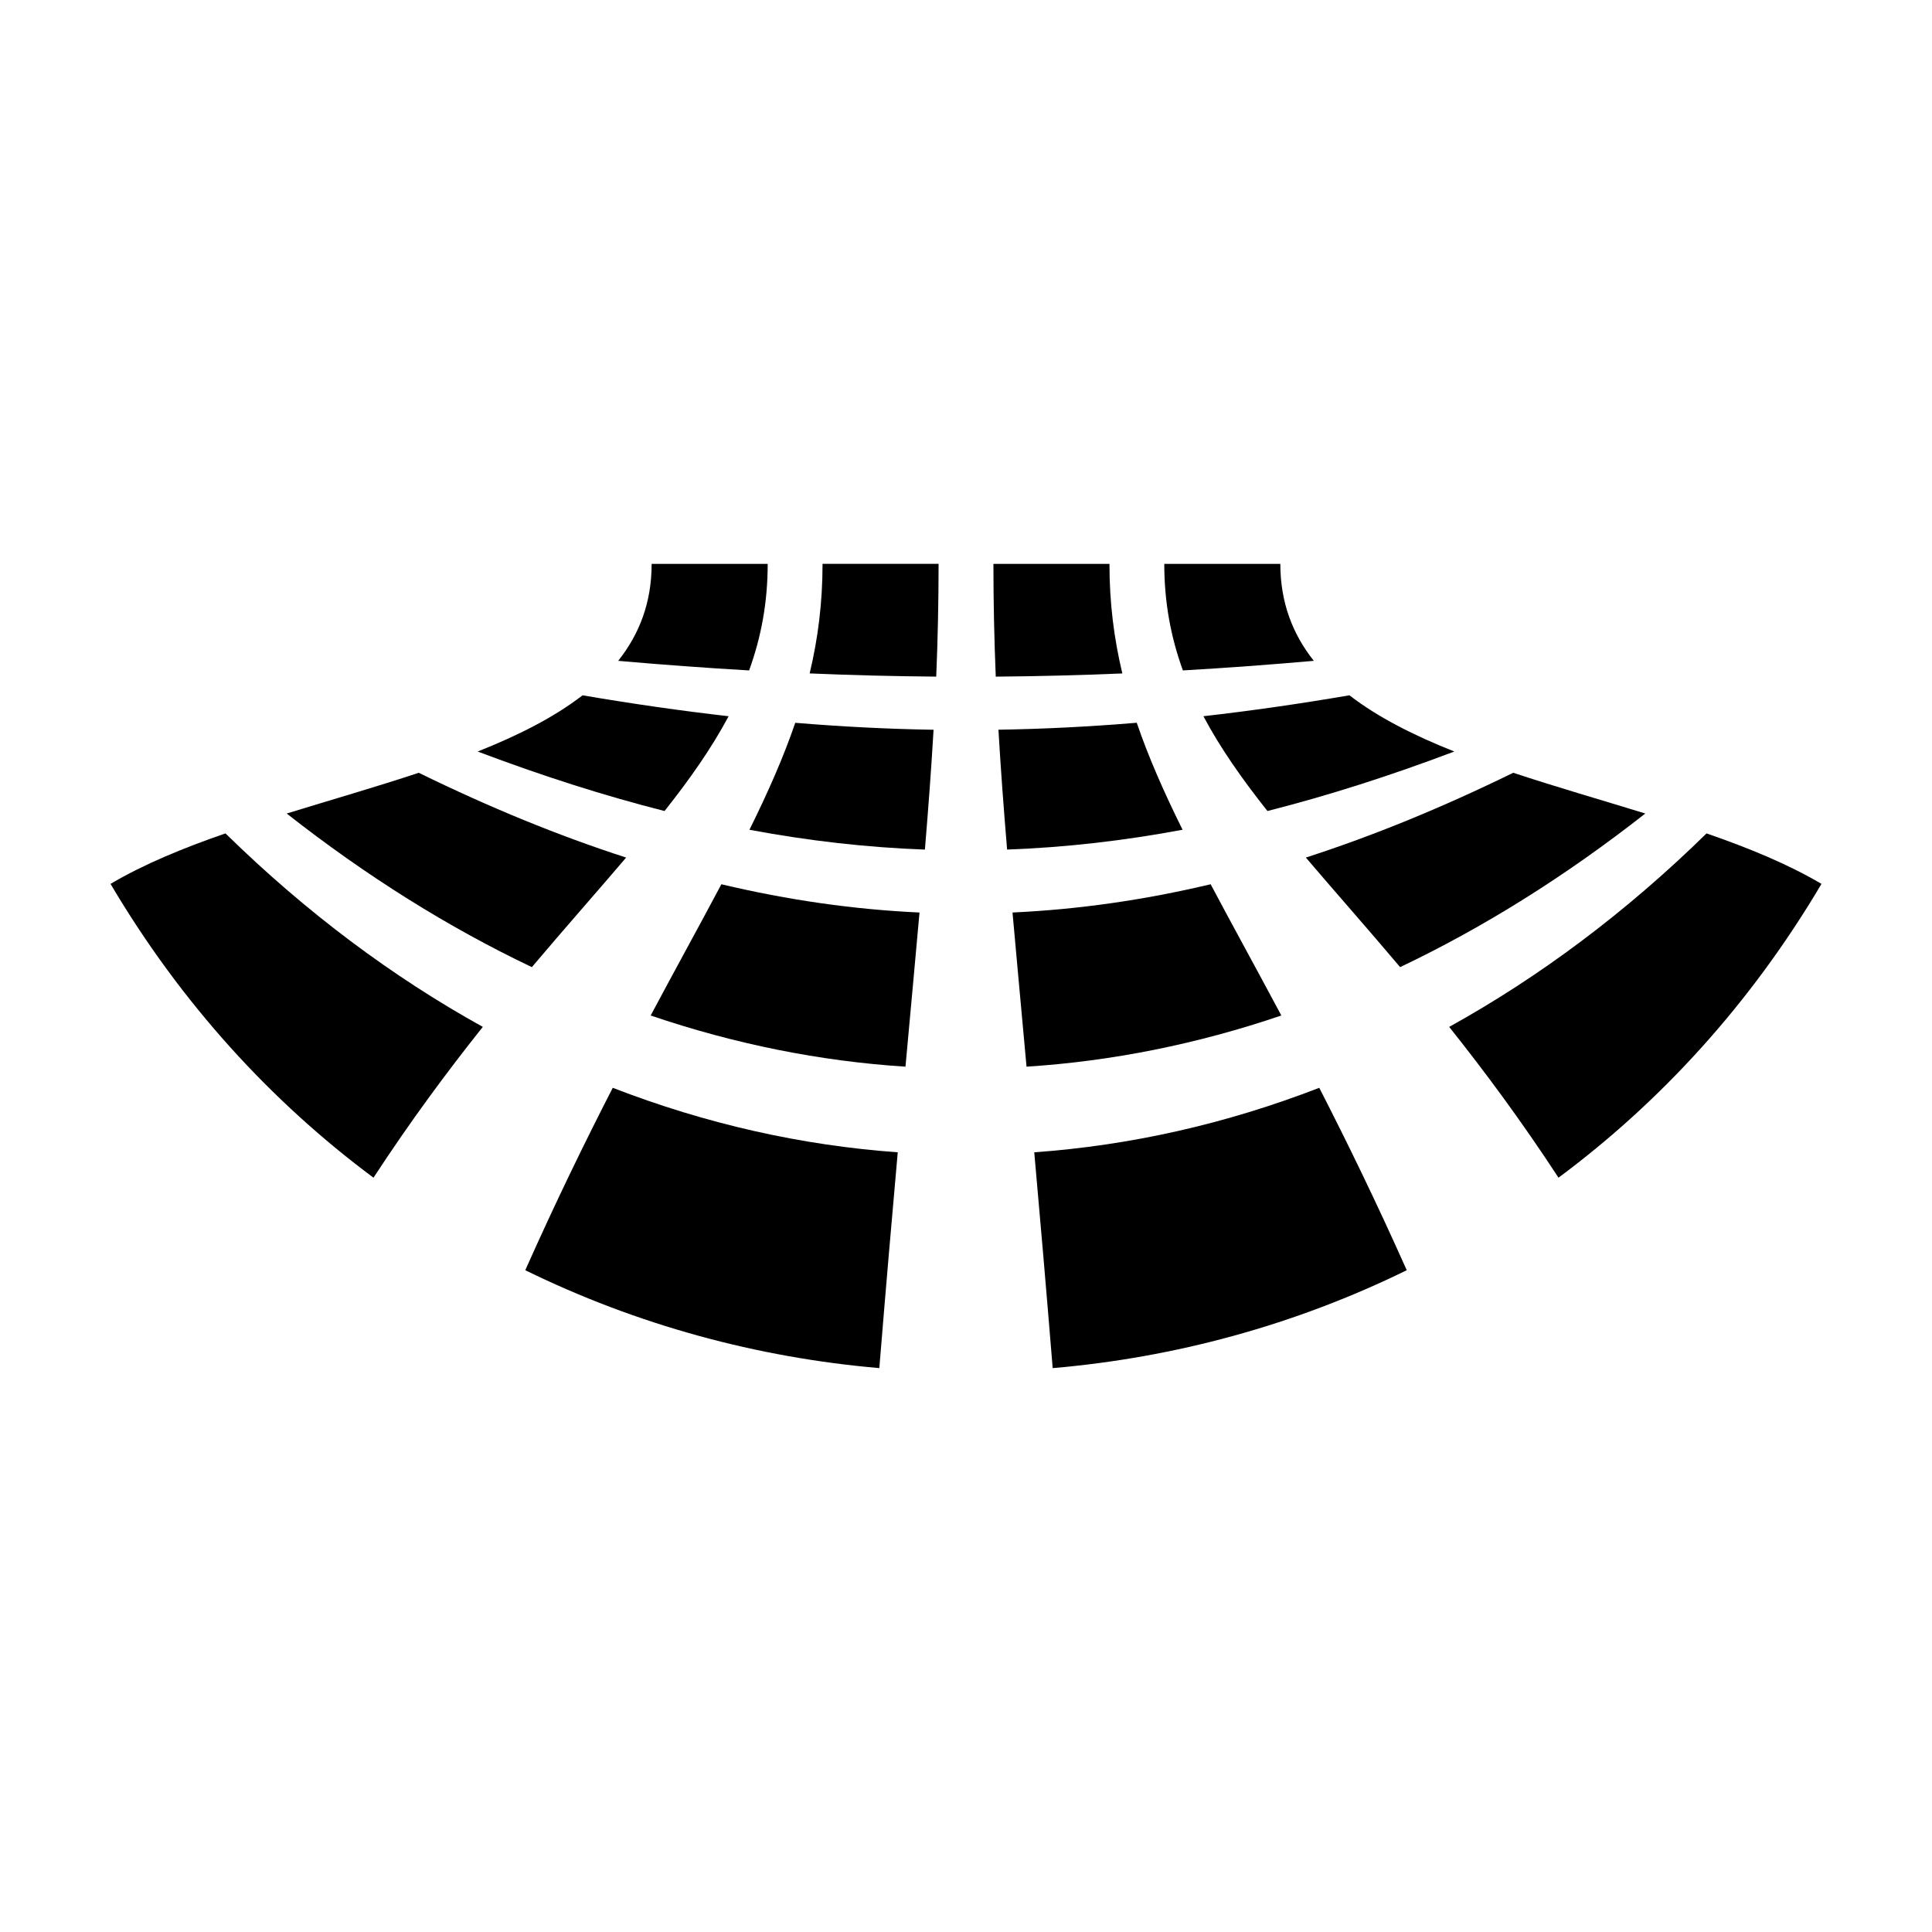
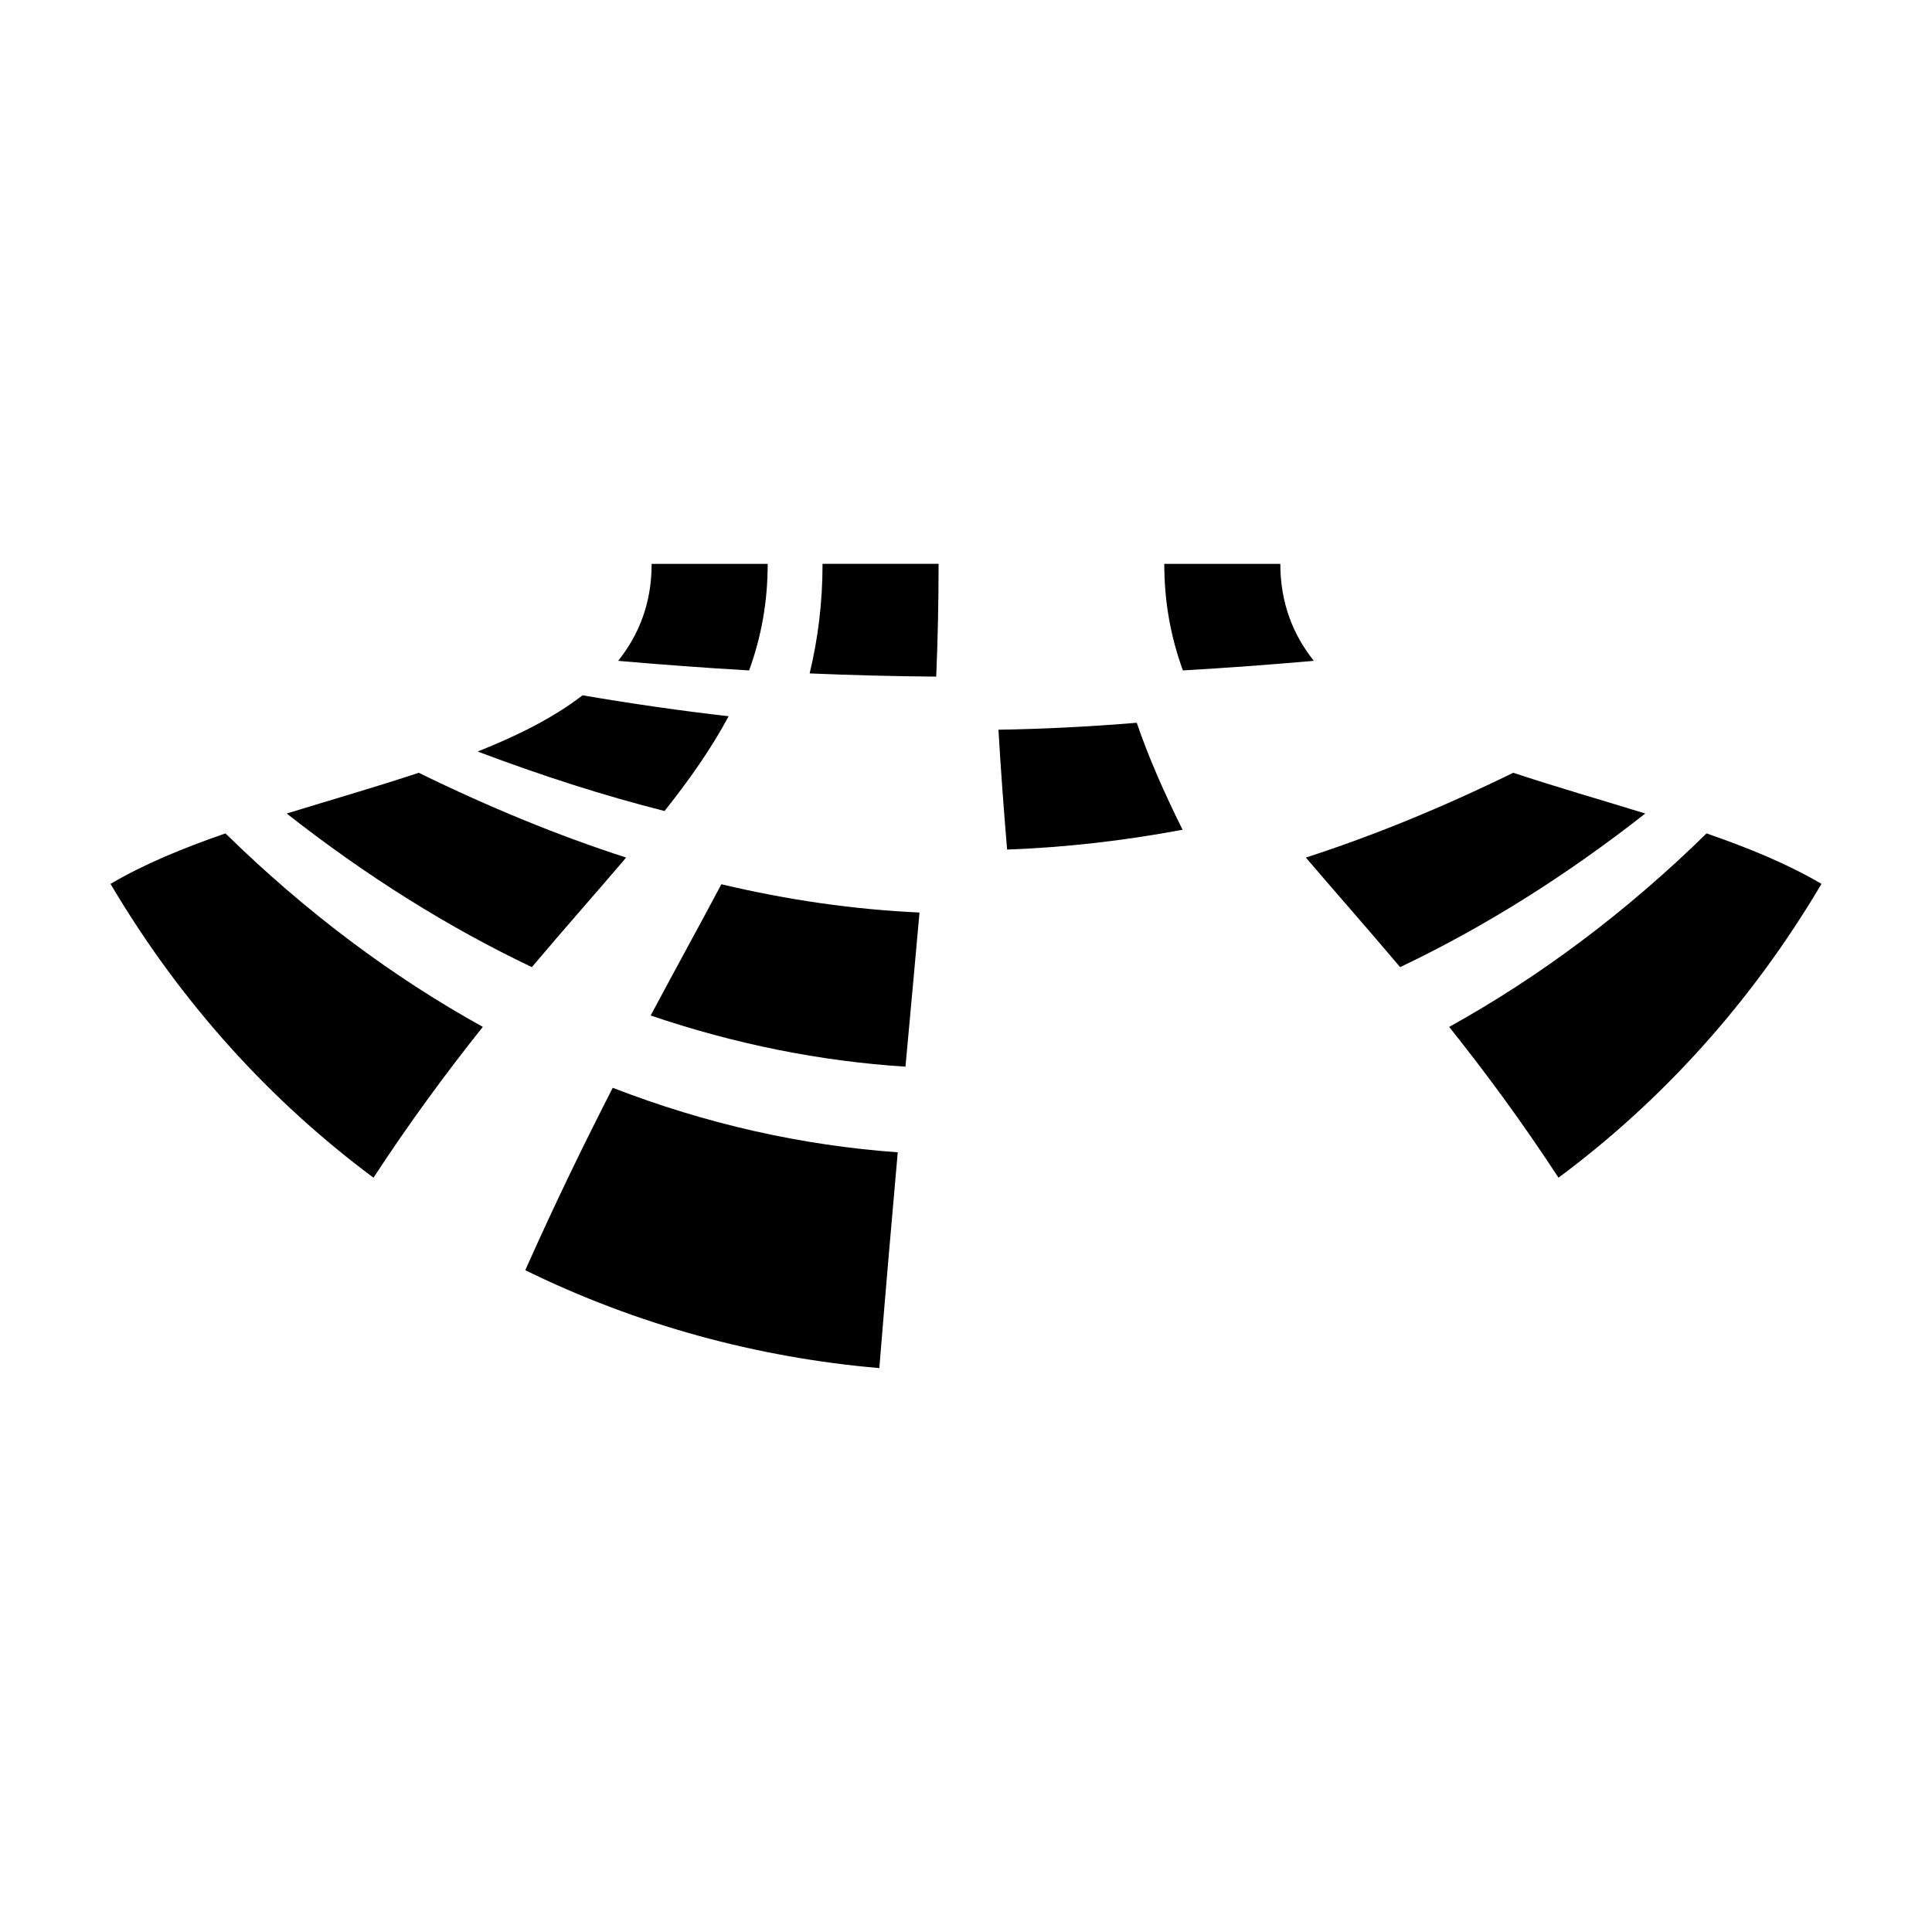
<svg xmlns="http://www.w3.org/2000/svg" fill="#000000" width="800px" height="800px" version="1.1" viewBox="144 144 512 512">
  <g>
    <path d="m342.52 321.67c-11.387-0.656-22.918-1.508-34.699-2.539 5.613-7.055 8.871-15.445 8.871-25.699h30.754c0 10.246-1.738 19.48-4.926 28.238z" />
    <path d="m392.11 323.31c-11.129-0.09-22.285-0.371-33.543-0.848 2.223-9.289 3.414-18.785 3.414-29.039h30.754c-0.004 10.25-0.215 20.035-0.625 29.887z" />
-     <path d="m441.43 322.47c-11.262 0.473-22.414 0.754-33.543 0.848-0.402-9.855-0.621-19.633-0.621-29.887h30.754c-0.008 10.246 1.188 19.746 3.41 29.039z" />
    <path d="m492.18 319.13c-11.777 1.031-23.312 1.883-34.699 2.539-3.184-8.75-4.934-17.984-4.934-28.234h30.754c0.008 10.242 3.266 18.637 8.879 25.695z" />
    <path d="m320.11 358.93c-16.035-4.066-32.461-9.32-49.523-15.766 10.594-4.207 20.164-9.004 27.801-14.898 13.273 2.262 26.117 4.109 38.703 5.543-4.481 8.418-10.242 16.613-16.98 25.121z" />
-     <path d="m389.11 369.15c-15.371-0.559-30.793-2.312-46.5-5.254 4.887-9.863 8.992-19.133 12.141-28.348 12.359 1.031 24.527 1.648 36.652 1.844-0.582 10.066-1.359 20.465-2.293 31.758z" />
    <path d="m457.39 363.89c-15.707 2.941-31.137 4.695-46.5 5.254-0.938-11.297-1.707-21.699-2.293-31.762 12.125-0.195 24.293-0.812 36.652-1.844 3.148 9.223 7.254 18.488 12.141 28.352z" />
-     <path d="m529.41 343.16c-17.059 6.445-33.488 11.699-49.523 15.766-6.742-8.504-12.5-16.703-16.969-25.121 12.582-1.426 25.422-3.273 38.699-5.543 7.633 5.894 17.199 10.691 27.793 14.898z" />
    <path d="m284.95 400.3c-22.062-10.496-43.781-24.066-64.973-40.707 11.664-3.598 23.629-7.027 34.996-10.797 18.773 9.184 37.023 16.676 54.961 22.469-7.598 8.934-16.027 18.43-24.984 29.035z" />
    <path d="m383.96 426.68c-22.621-1.445-45.203-5.977-67.527-13.559 6.836-12.816 13.141-24.234 18.738-34.781 17.672 4.191 35.109 6.688 52.508 7.488-1.09 12.273-2.332 25.707-3.719 40.852z" />
-     <path d="m483.57 413.12c-22.328 7.586-44.906 12.113-67.527 13.559-1.379-15.145-2.625-28.582-3.715-40.855 17.398-0.801 34.832-3.293 52.508-7.488 5.594 10.555 11.891 21.969 18.734 34.785z" />
    <path d="m580.02 359.59c-21.191 16.641-42.914 30.215-64.973 40.707-8.953-10.605-17.387-20.102-24.984-29.035 17.941-5.793 36.195-13.285 54.961-22.469 11.367 3.766 23.332 7.199 34.996 10.797z" />
    <path d="m242.98 456.1c-27.02-20.078-50.871-46.031-69.691-77.859 8.82-5.219 19.277-9.512 30.461-13.383 21.391 20.965 44.316 38.051 68.199 51.277-9.383 11.781-19.141 24.918-28.969 39.965z" />
    <path d="m377.03 506.56c-32.328-2.777-64.227-11.426-93.828-25.945 8.082-18.137 15.859-34.066 23.184-48.336 24.668 9.562 50.035 15.262 75.527 17.094-1.508 16.895-3.141 35.777-4.883 57.188z" />
-     <path d="m516.8 480.62c-29.605 14.523-61.5 23.176-93.828 25.945-1.742-21.41-3.375-40.293-4.883-57.191 25.496-1.828 50.859-7.527 75.527-17.094 7.32 14.273 15.098 30.203 23.184 48.34z" />
    <path d="m626.71 378.24c-18.816 31.824-42.672 57.781-69.691 77.859-9.828-15.043-19.59-28.191-28.969-39.961 23.887-13.227 46.809-30.312 68.199-51.277 11.188 3.867 21.641 8.16 30.461 13.379z" />
  </g>
</svg>